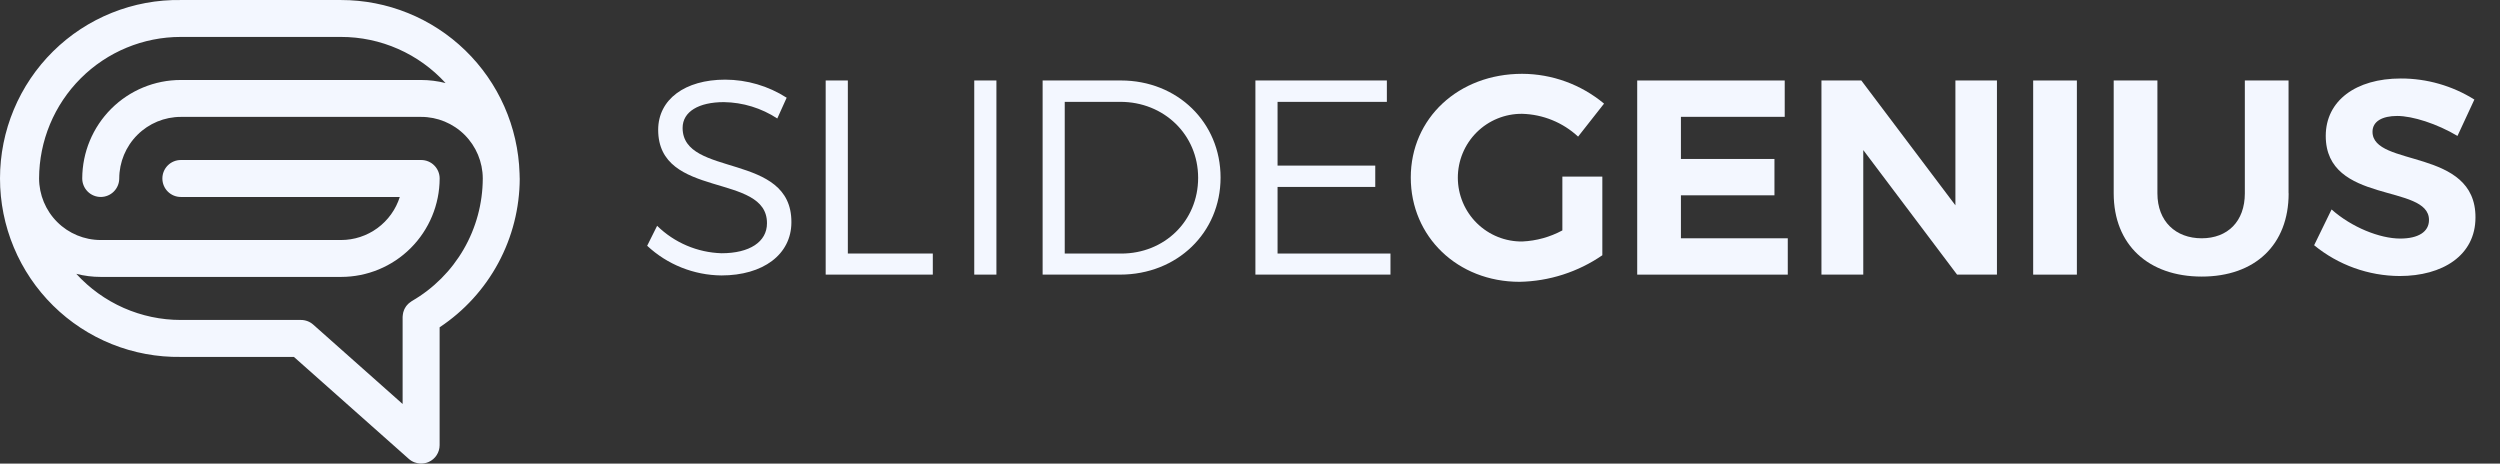
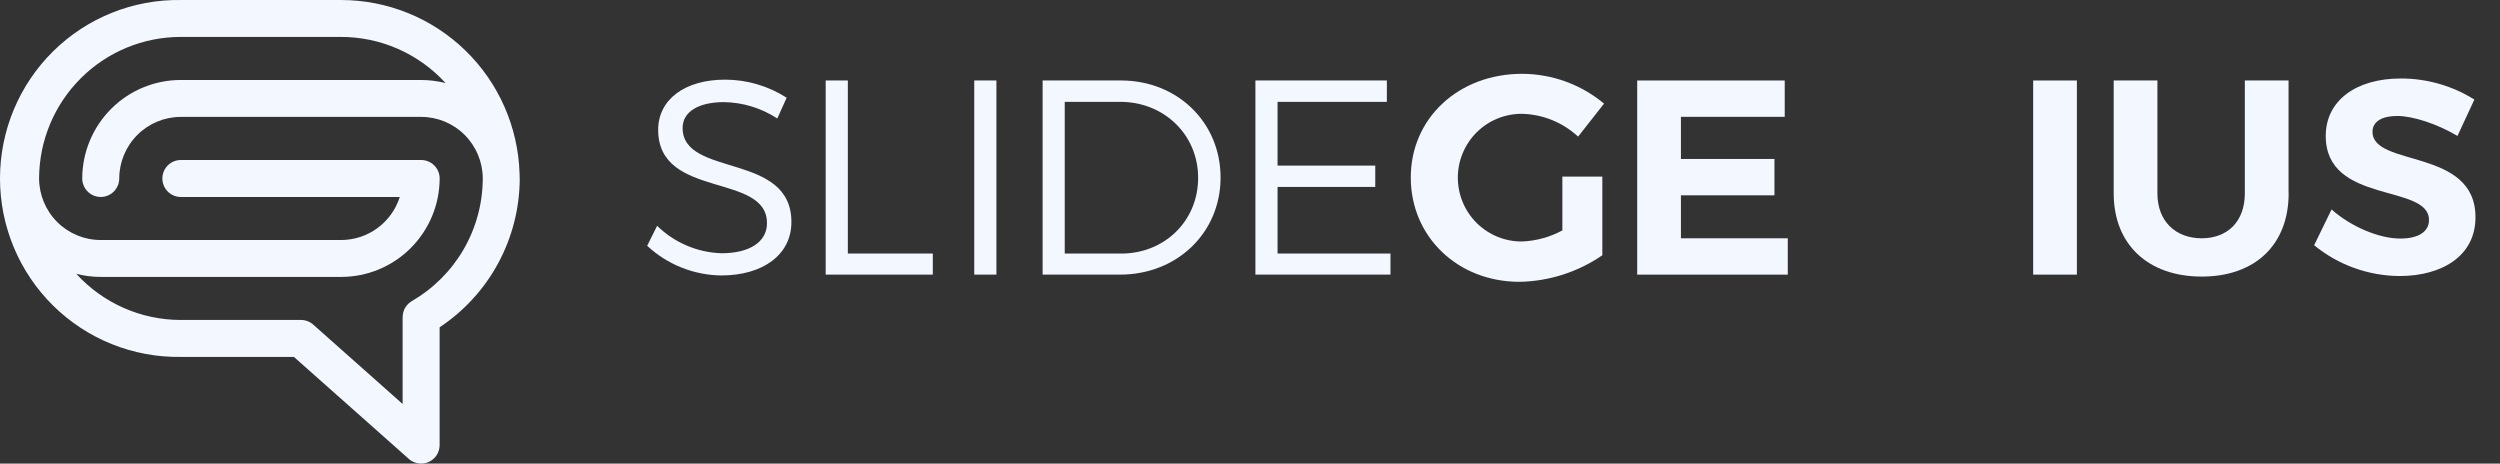
<svg xmlns="http://www.w3.org/2000/svg" width="302" height="56" viewBox="0 0 302 56" fill="none">
  <rect x="0" y="0" width="302" height="56" fill="#333333" stroke="none" />
  <path d="M95.031 11.799L93.897 14.313C91.976 13.055 89.738 12.369 87.443 12.336C84.431 12.336 82.459 13.473 82.459 15.45C82.459 21.481 95.635 18.334 95.601 26.84C95.601 30.76 92.159 33.274 87.141 33.274C83.813 33.239 80.617 31.962 78.178 29.69L79.38 27.277C81.469 29.323 84.25 30.506 87.169 30.592C90.544 30.592 92.651 29.22 92.651 26.974C92.684 20.809 79.508 24.09 79.508 15.685C79.508 12.001 82.749 9.621 87.6 9.621C90.229 9.626 92.803 10.382 95.02 11.799H95.031Z" fill="#F3F7FF" />
  <path d="M112.683 30.625V33.173H99.742V9.721H102.419V30.625H112.683Z" fill="#F3F7FF" />
  <path d="M117.69 33.173V9.721H120.367V33.173H117.69Z" fill="#F3F7FF" />
  <path d="M135.409 9.721C142.232 9.721 147.445 14.784 147.445 21.447C147.445 28.111 142.198 33.173 135.308 33.173H125.949V9.721H135.409V9.721ZM128.62 30.631H135.443C140.656 30.631 144.735 26.711 144.735 21.481C144.735 16.251 140.589 12.303 135.342 12.303H128.62V30.625V30.631Z" fill="#F3F7FF" />
  <path d="M154.329 12.297V20.003H166.131V22.584H154.329V30.625H167.969V33.173H151.653V9.721H167.533V12.303H154.324L154.329 12.297Z" fill="#F3F7FF" />
  <path d="M193.562 21.343V30.834C190.613 32.863 187.135 33.979 183.559 34.043C176.094 34.043 170.422 28.611 170.422 21.443C170.422 14.276 176.195 8.917 183.872 8.917C187.489 8.927 190.988 10.2 193.768 12.517L190.634 16.504C188.789 14.792 186.385 13.813 183.872 13.749C182.854 13.74 181.844 13.933 180.901 14.318C179.958 14.702 179.101 15.27 178.378 15.989C177.656 16.709 177.083 17.564 176.693 18.506C176.303 19.449 176.104 20.46 176.106 21.48C176.109 22.5 176.313 23.51 176.708 24.451C177.103 25.391 177.68 26.244 178.406 26.959C179.132 27.674 179.992 28.238 180.937 28.618C181.883 28.998 182.893 29.186 183.911 29.171C185.599 29.093 187.247 28.636 188.734 27.833V21.337H193.556L193.562 21.343Z" fill="#F3F7FF" />
  <path d="M203.055 14.108V19.203H214.354V23.594H203.055V28.785H215.963V33.175H197.775V9.723H215.594V14.113H203.055V14.108Z" fill="#F3F7FF" />
-   <path d="M236.415 33.175L225.083 18.128V33.175H220.031V9.723H224.848L236.213 24.803V9.723H241.231V33.175H236.415Z" fill="#F3F7FF" />
  <path d="M245.607 33.175V9.723H250.887V33.175H245.607Z" fill="#F3F7FF" />
  <path d="M276.468 23.358C276.468 29.558 272.423 33.41 265.969 33.41C259.515 33.41 255.335 29.558 255.335 23.358V9.723H260.615V23.358C260.615 26.741 262.823 28.785 265.963 28.785C269.103 28.785 271.176 26.741 271.176 23.358V9.723H276.457V23.358H276.468Z" fill="#F3F7FF" />
  <path d="M298.903 12.03L296.864 16.42C294.388 14.948 291.449 14.007 289.577 14.007C287.806 14.007 286.599 14.645 286.599 15.916C286.599 20.239 299.071 17.826 299.037 26.27C299.037 30.862 295.059 33.343 289.879 33.343C286.111 33.327 282.464 32.014 279.547 29.625L281.654 25.302C284.062 27.446 287.471 28.818 289.946 28.818C292.12 28.818 293.422 28.012 293.422 26.573C293.422 22.149 280.95 24.73 280.95 16.42C280.95 12.165 284.593 9.482 290.013 9.482C293.158 9.475 296.242 10.359 298.909 12.03H298.903Z" fill="#F3F7FF" />
  <path d="M62.779 21.564C62.779 21.352 62.779 21.146 62.762 20.939C62.586 15.325 60.236 10 56.21 6.092C52.184 2.184 46.798 -0 41.193 0.003H21.842C18.99 -0.041 16.157 0.484 13.509 1.548C10.861 2.611 8.45 4.192 6.418 6.198C4.385 8.204 2.771 10.596 1.669 13.233C0.567 15.87 0 18.7 0 21.559C0 24.418 0.567 27.248 1.669 29.885C2.771 32.523 4.385 34.914 6.418 36.92C8.45 38.926 10.861 40.507 13.509 41.57C16.157 42.634 18.99 43.159 21.842 43.115H35.504L49.384 55.435C49.795 55.799 50.323 55.999 50.871 56C51.186 55.998 51.498 55.932 51.787 55.805C52.18 55.63 52.514 55.344 52.748 54.983C52.983 54.621 53.107 54.199 53.106 53.768V39.537C56.072 37.572 58.508 34.903 60.196 31.767C61.885 28.631 62.774 25.125 62.784 21.562L62.779 21.564ZM49.753 36.369C49.737 36.382 49.721 36.393 49.703 36.403C49.623 36.453 49.547 36.51 49.474 36.571C49.429 36.603 49.386 36.638 49.345 36.676C49.284 36.738 49.222 36.799 49.166 36.866C49.127 36.911 49.088 36.955 49.055 37C49.005 37.069 48.96 37.142 48.921 37.218C48.891 37.266 48.865 37.317 48.842 37.368C48.809 37.447 48.781 37.525 48.753 37.608C48.736 37.664 48.714 37.72 48.703 37.776C48.686 37.855 48.675 37.932 48.664 38.011C48.652 38.089 48.647 38.15 48.641 38.223C48.641 38.251 48.636 38.273 48.636 38.301V48.801L37.84 39.215C37.431 38.852 36.905 38.652 36.359 38.651H21.848C19.471 38.653 17.12 38.158 14.944 37.199C12.769 36.239 10.817 34.835 9.214 33.077C10.181 33.327 11.176 33.453 12.175 33.451H41.204C44.355 33.452 47.378 32.202 49.61 29.973C51.842 27.744 53.102 24.719 53.111 21.562C53.111 21.268 53.053 20.977 52.94 20.706C52.828 20.435 52.663 20.189 52.455 19.982C52.248 19.774 52.002 19.61 51.731 19.498C51.46 19.386 51.169 19.329 50.876 19.329H21.842C21.251 19.329 20.685 19.565 20.267 19.983C19.849 20.402 19.615 20.97 19.615 21.562C19.615 22.154 19.849 22.721 20.267 23.14C20.685 23.558 21.251 23.794 21.842 23.794H48.295C47.815 25.304 46.869 26.622 45.592 27.557C44.315 28.492 42.774 28.995 41.193 28.994H12.164C10.194 28.994 8.305 28.212 6.91 26.819C5.515 25.426 4.728 23.535 4.721 21.562C4.733 17.02 6.543 12.669 9.753 9.463C12.962 6.257 17.31 4.458 21.842 4.461H41.193C43.57 4.459 45.921 4.954 48.096 5.914C50.271 6.874 52.223 8.277 53.827 10.036C52.859 9.788 51.864 9.663 50.865 9.662H21.842C18.691 9.66 15.667 10.911 13.435 13.14C11.203 15.37 9.944 18.395 9.934 21.553C9.934 22.147 10.17 22.717 10.589 23.137C11.008 23.557 11.577 23.793 12.169 23.793C12.762 23.793 13.331 23.557 13.75 23.137C14.169 22.717 14.405 22.147 14.405 21.553C14.411 19.579 15.198 17.689 16.594 16.296C17.989 14.902 19.878 14.12 21.848 14.121H50.876C52.843 14.12 54.73 14.9 56.125 16.29C57.519 17.68 58.308 19.566 58.319 21.537V21.554C58.312 24.557 57.518 27.507 56.015 30.106C54.513 32.705 52.355 34.863 49.759 36.363L49.753 36.369Z" fill="#F3F7FF" />
</svg>